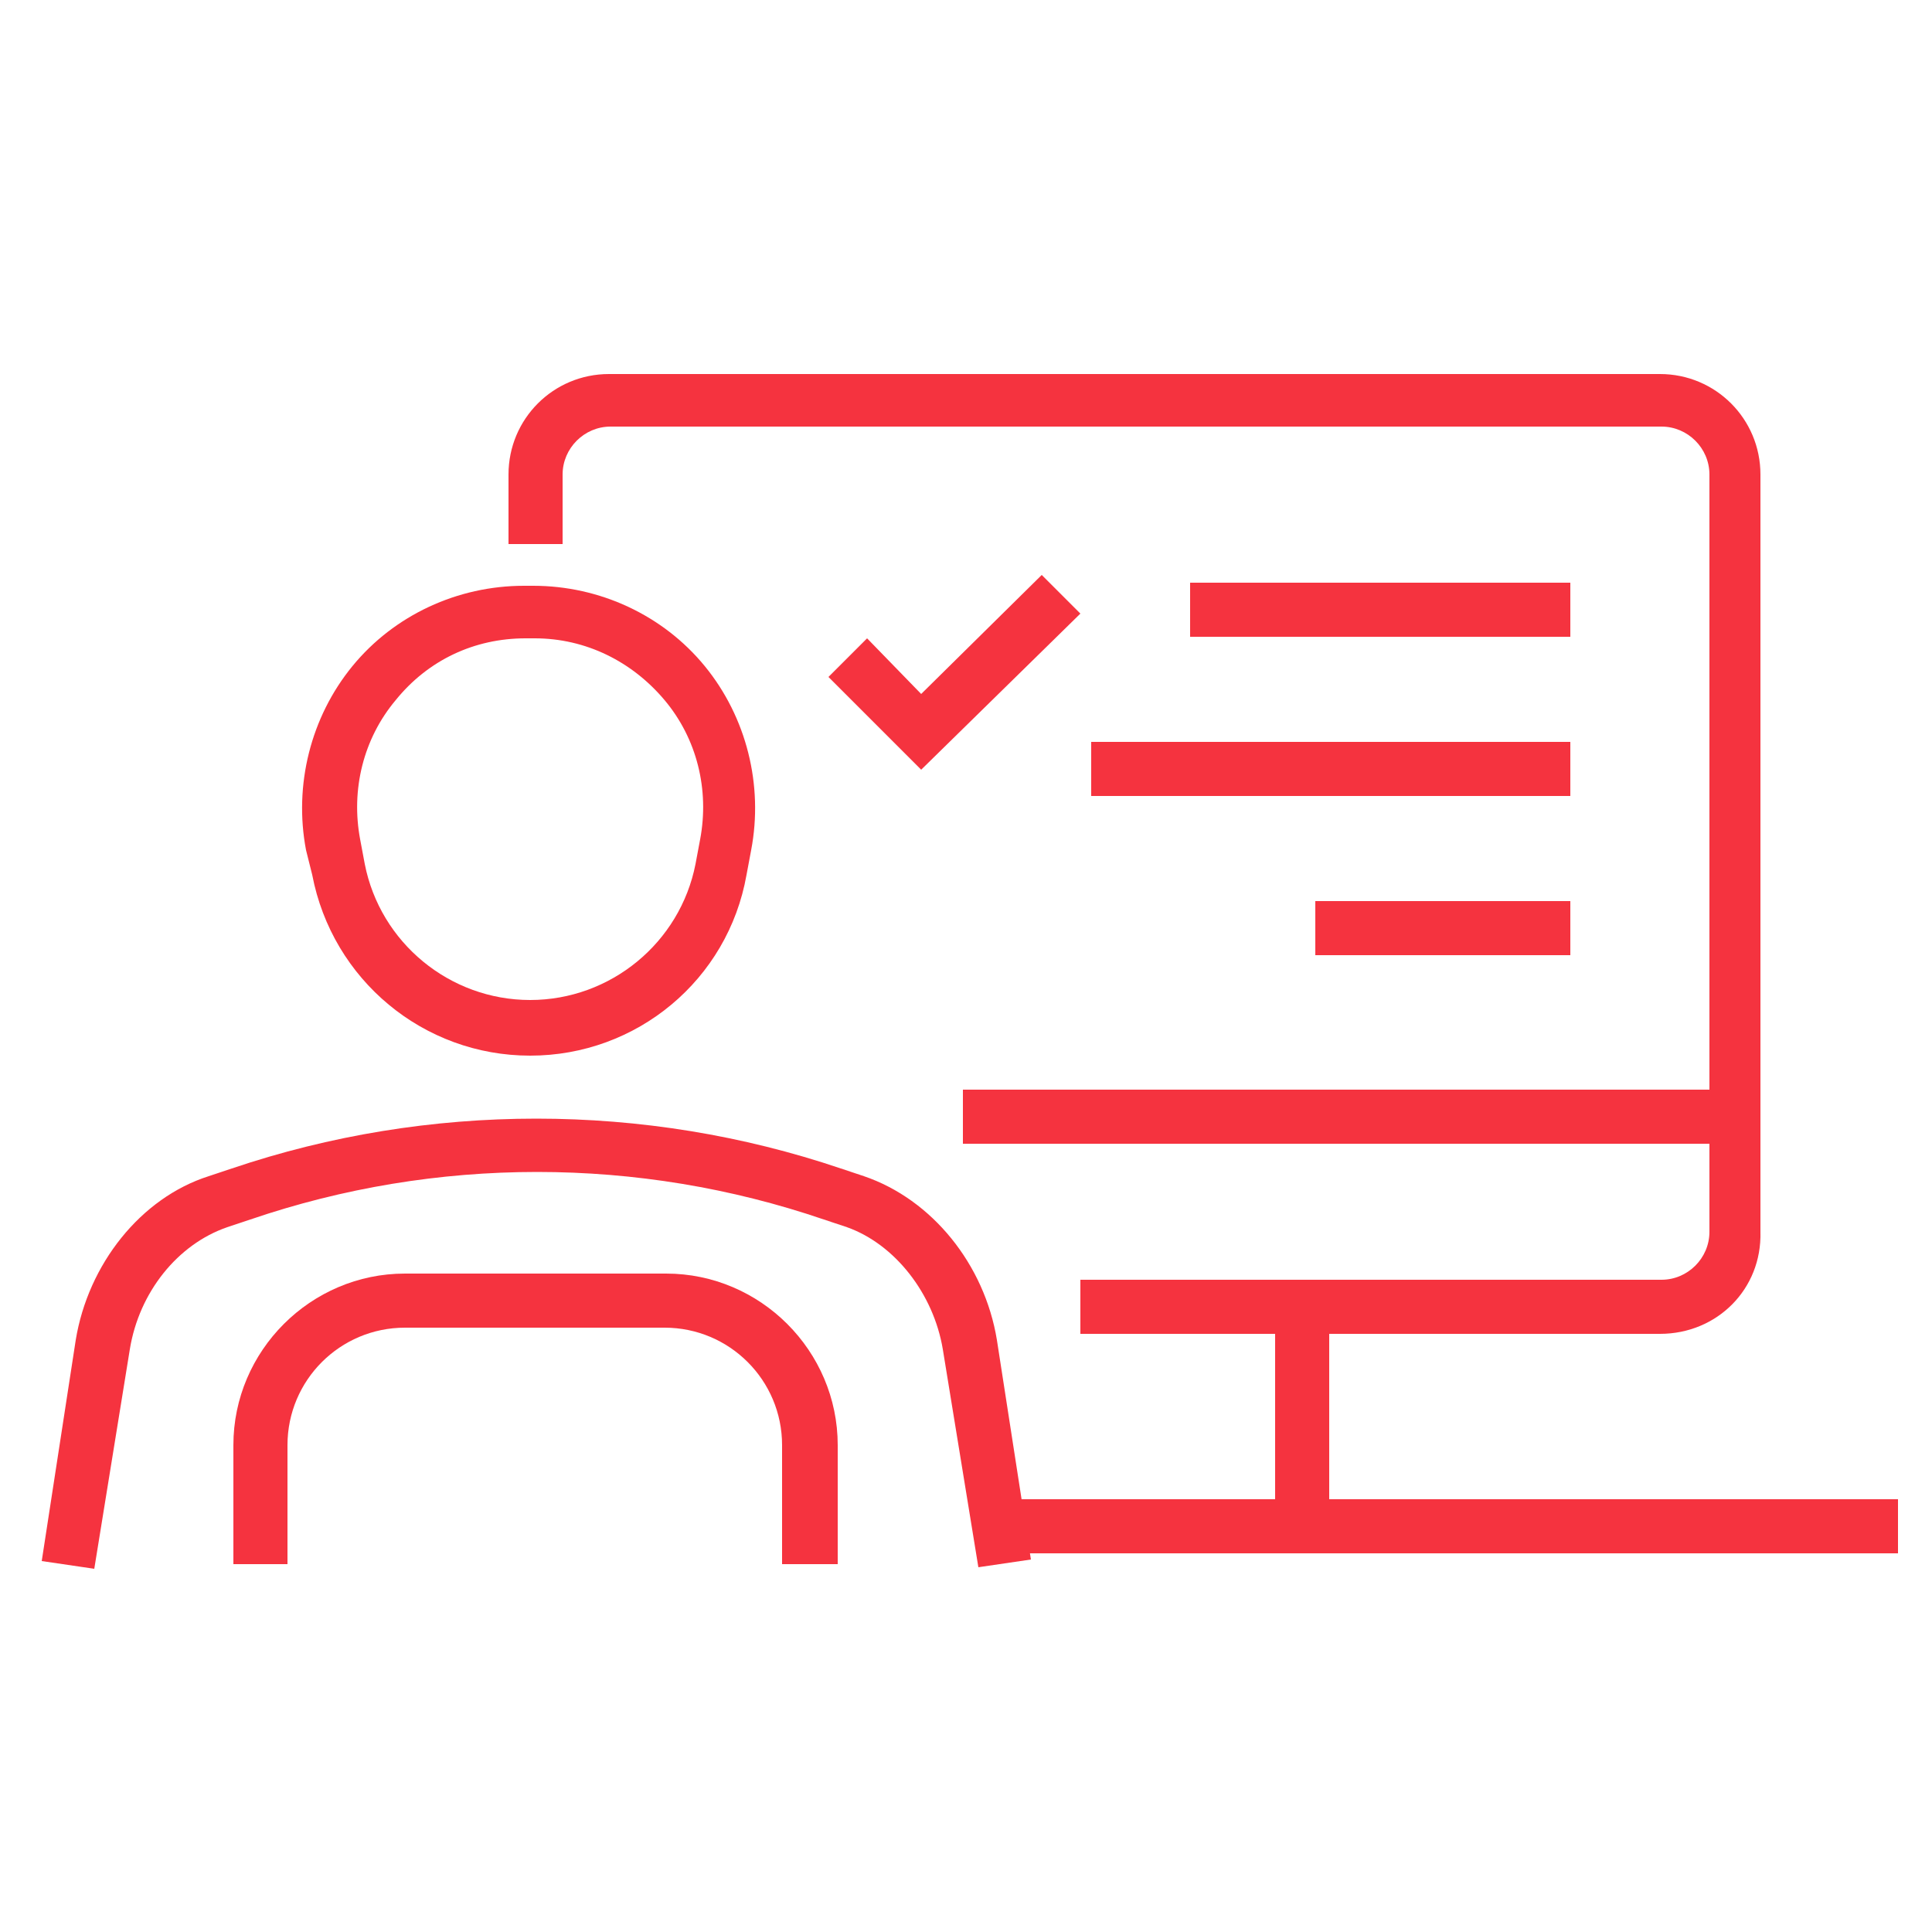
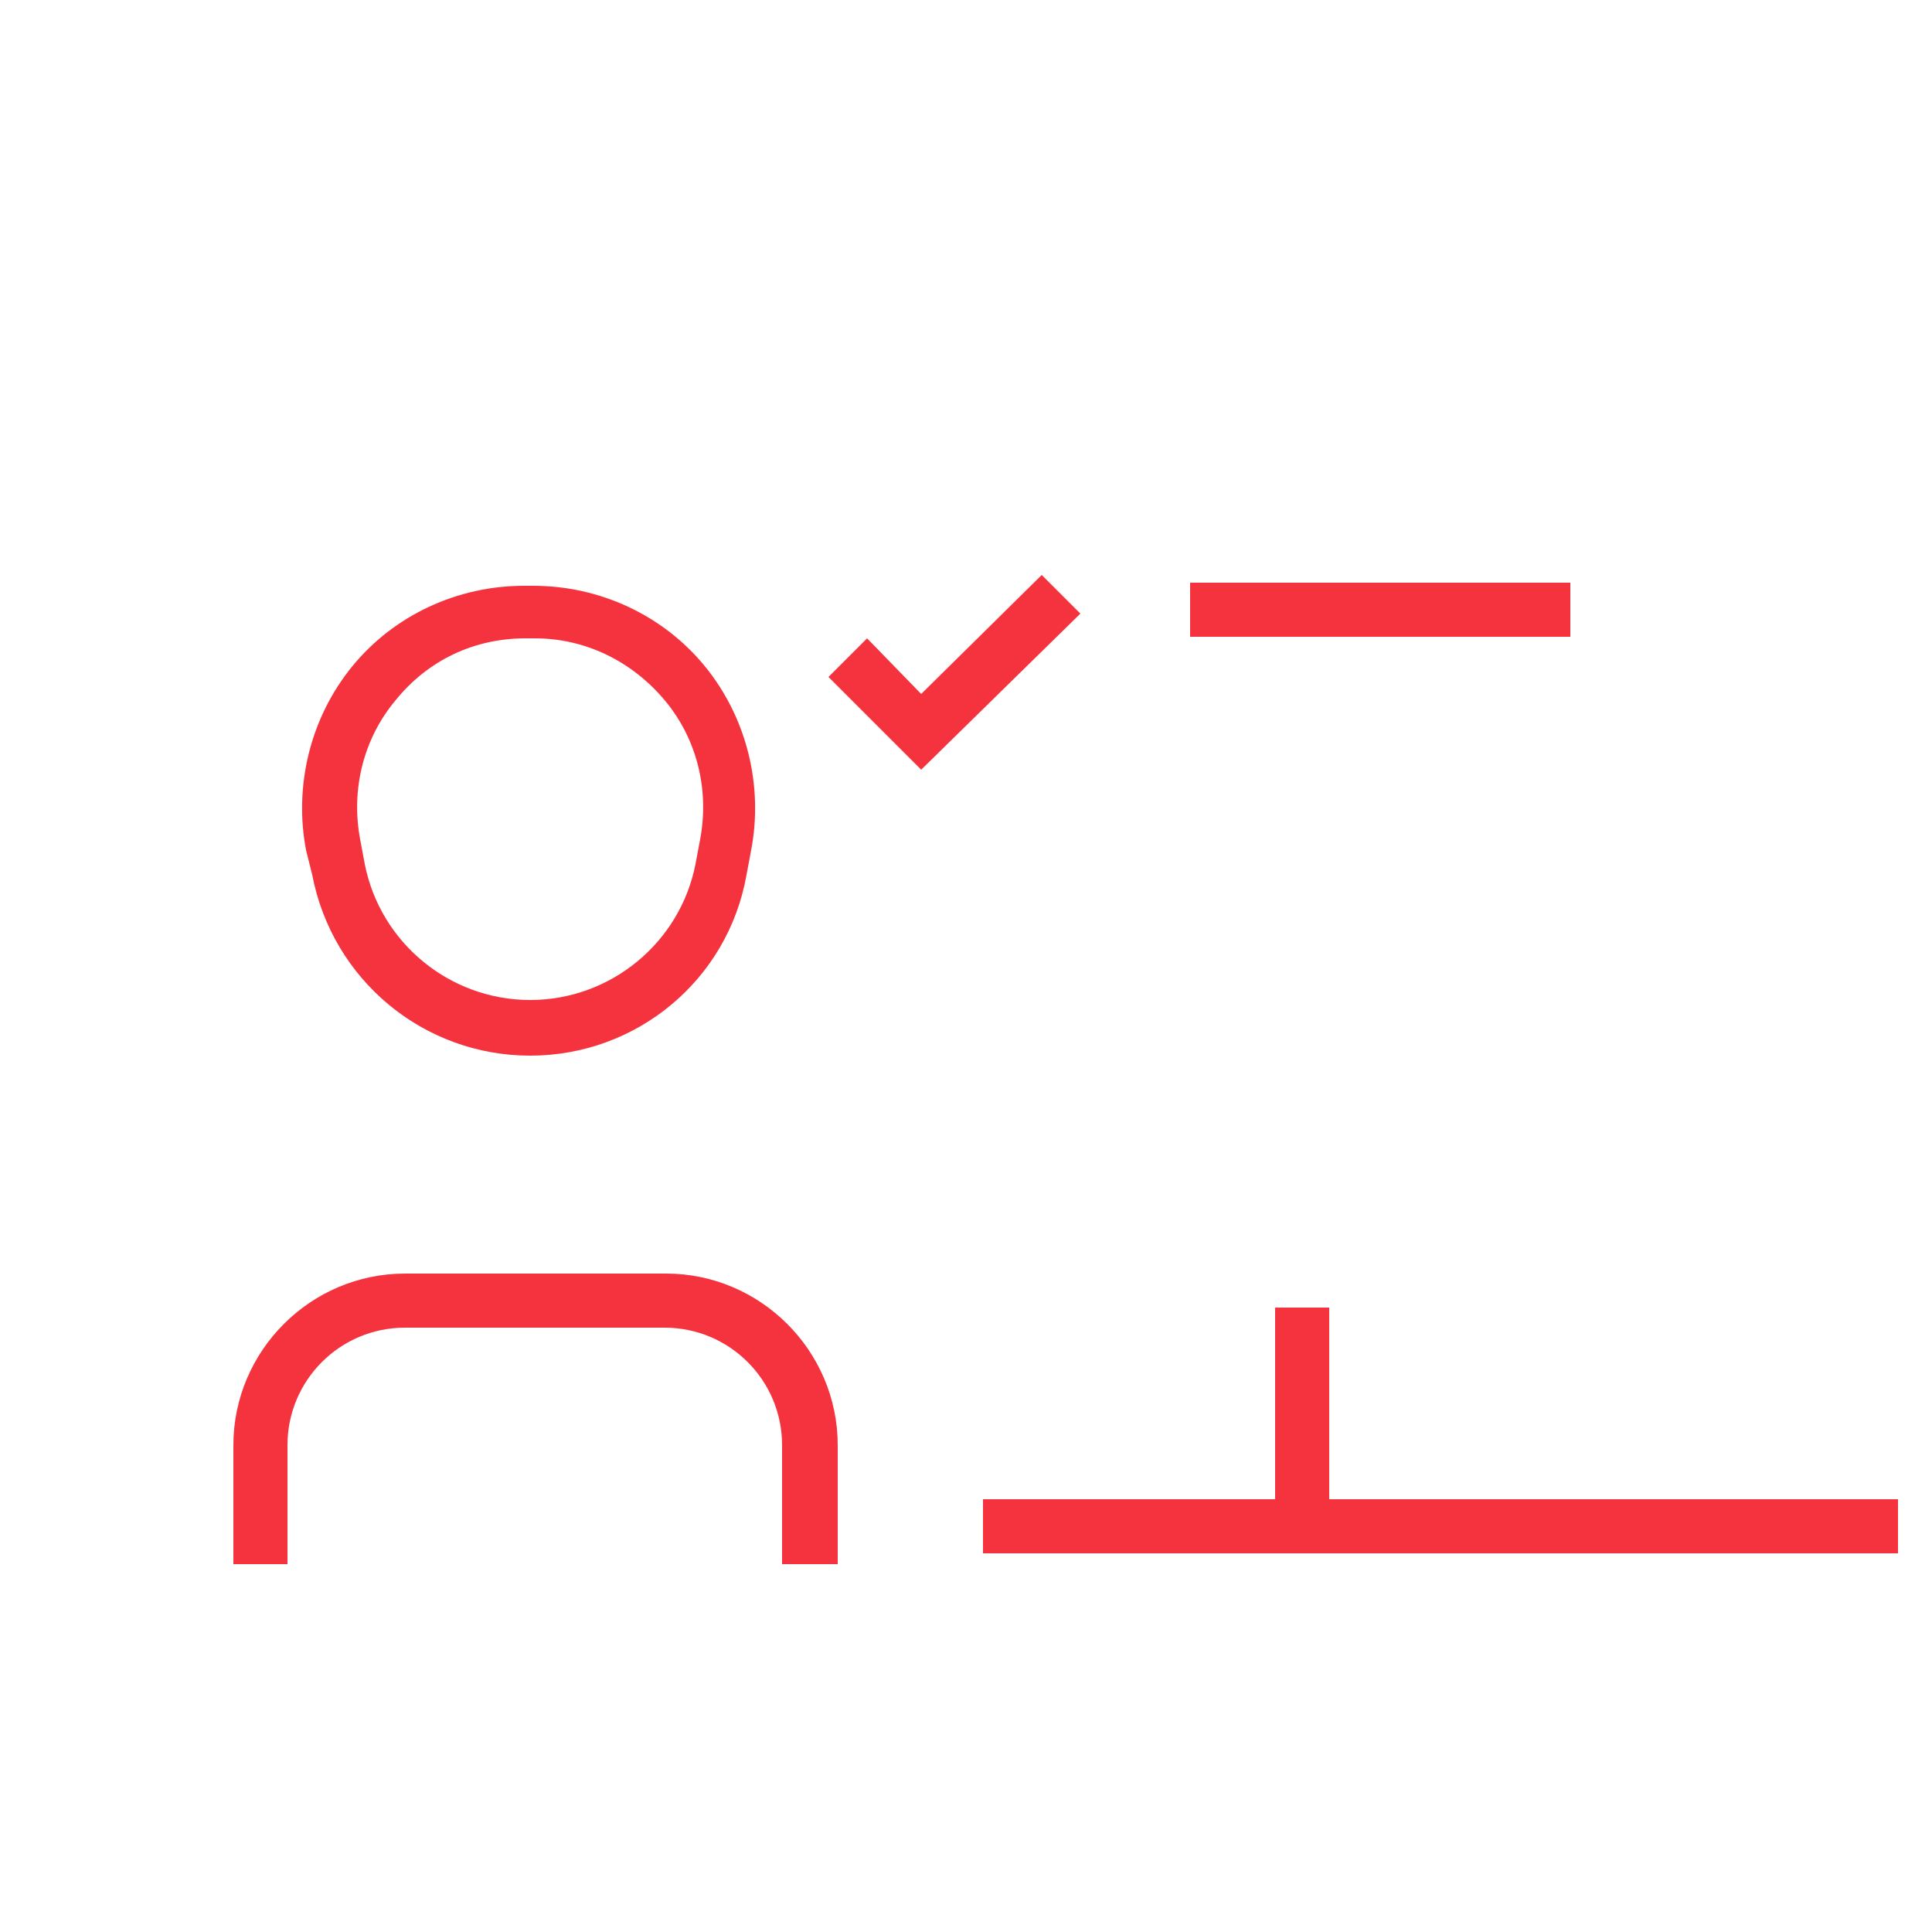
<svg xmlns="http://www.w3.org/2000/svg" version="1.1" id="Layer_1" x="0px" y="0px" viewBox="0 0 125 125" style="enable-background:new 0 0 125 125;" xml:space="preserve">
  <style type="text/css">
	.st0{fill:#F5333F;}
</style>
  <g>
    <g>
      <g>
        <g>
          <g>
-             <path class="st0" d="M107.4,86.3H69.9v-3.5h37.6c1.7,0,3.1-1.4,3.1-3.1v-49c0-1.7-1.4-3.1-3.1-3.1h-68c-1.7,0-3.1,1.4-3.1,3.1       v4.5h-3.5v-4.5c0-3.6,2.9-6.5,6.5-6.5h68c3.6,0,6.5,2.9,6.5,6.5v49C114,83.4,111.1,86.3,107.4,86.3z" />
-           </g>
+             </g>
          <g>
-             <rect x="62.3" y="70.5" class="st0" width="49.9" height="3.5" />
-           </g>
+             </g>
          <g>
            <g>
              <rect x="82.5" y="84.6" class="st0" width="3.5" height="14.1" />
            </g>
          </g>
        </g>
      </g>
    </g>
    <g>
      <g>
-         <path class="st0" d="M6.1,101.5l-3.4-0.5l2.2-14.3c0.8-4.9,4.2-9.2,8.6-10.6l1.5-0.5c12.7-4.3,26.7-4.3,39.4,0l1.5,0.5     c4.4,1.5,7.8,5.7,8.6,10.6l2.2,14.2l-3.4,0.5L61,87.3c-0.6-3.6-3.1-6.8-6.2-7.9l-1.5-0.5c-12-4.1-25.1-4.1-37.1,0l-1.5,0.5     c-3.2,1.1-5.7,4.2-6.3,7.9L6.1,101.5z" />
-       </g>
+         </g>
      <g>
        <path class="st0" d="M34.3,68.3c-6.9,0-12.8-4.9-14.1-11.7L19.8,55c-0.8-4.2,0.3-8.6,3-11.9c2.7-3.3,6.8-5.2,11.1-5.2h0.6     c4.3,0,8.4,1.9,11.1,5.2c2.7,3.3,3.8,7.7,3,11.9l-0.3,1.6C47.1,63.4,41.2,68.3,34.3,68.3z M34,41.3c-3.3,0-6.3,1.4-8.4,4     c-2.1,2.5-2.9,5.8-2.3,9l0.3,1.6c1,5.1,5.5,8.8,10.7,8.8c5.2,0,9.7-3.7,10.7-8.8l0.3-1.6c0.6-3.2-0.2-6.5-2.3-9     c-2.1-2.5-5.1-4-8.4-4H34z" />
      </g>
    </g>
    <g>
      <path class="st0" d="M54.1,101.2h-3.5v-7.7c0-4.2-3.4-7.6-7.6-7.6H26.2c-4.2,0-7.6,3.4-7.6,7.6v7.7h-3.5v-7.7    c0-6.1,5-11.1,11.1-11.1h16.9c6.1,0,11.1,5,11.1,11.1V101.2z" />
    </g>
    <g>
      <rect x="63.6" y="97" class="st0" width="59.2" height="3.5" />
    </g>
    <g>
      <polygon class="st0" points="59.6,49.8 53.6,43.8 56.1,41.3 59.6,44.9 67.4,37.2 69.9,39.7   " />
    </g>
    <g>
      <rect x="77" y="37.7" class="st0" width="24.6" height="3.5" />
    </g>
    <g>
-       <rect x="70.6" y="48" class="st0" width="31" height="3.5" />
-     </g>
+       </g>
    <g>
-       <rect x="85.1" y="58.3" class="st0" width="16.5" height="3.5" />
-     </g>
+       </g>
  </g>
</svg>